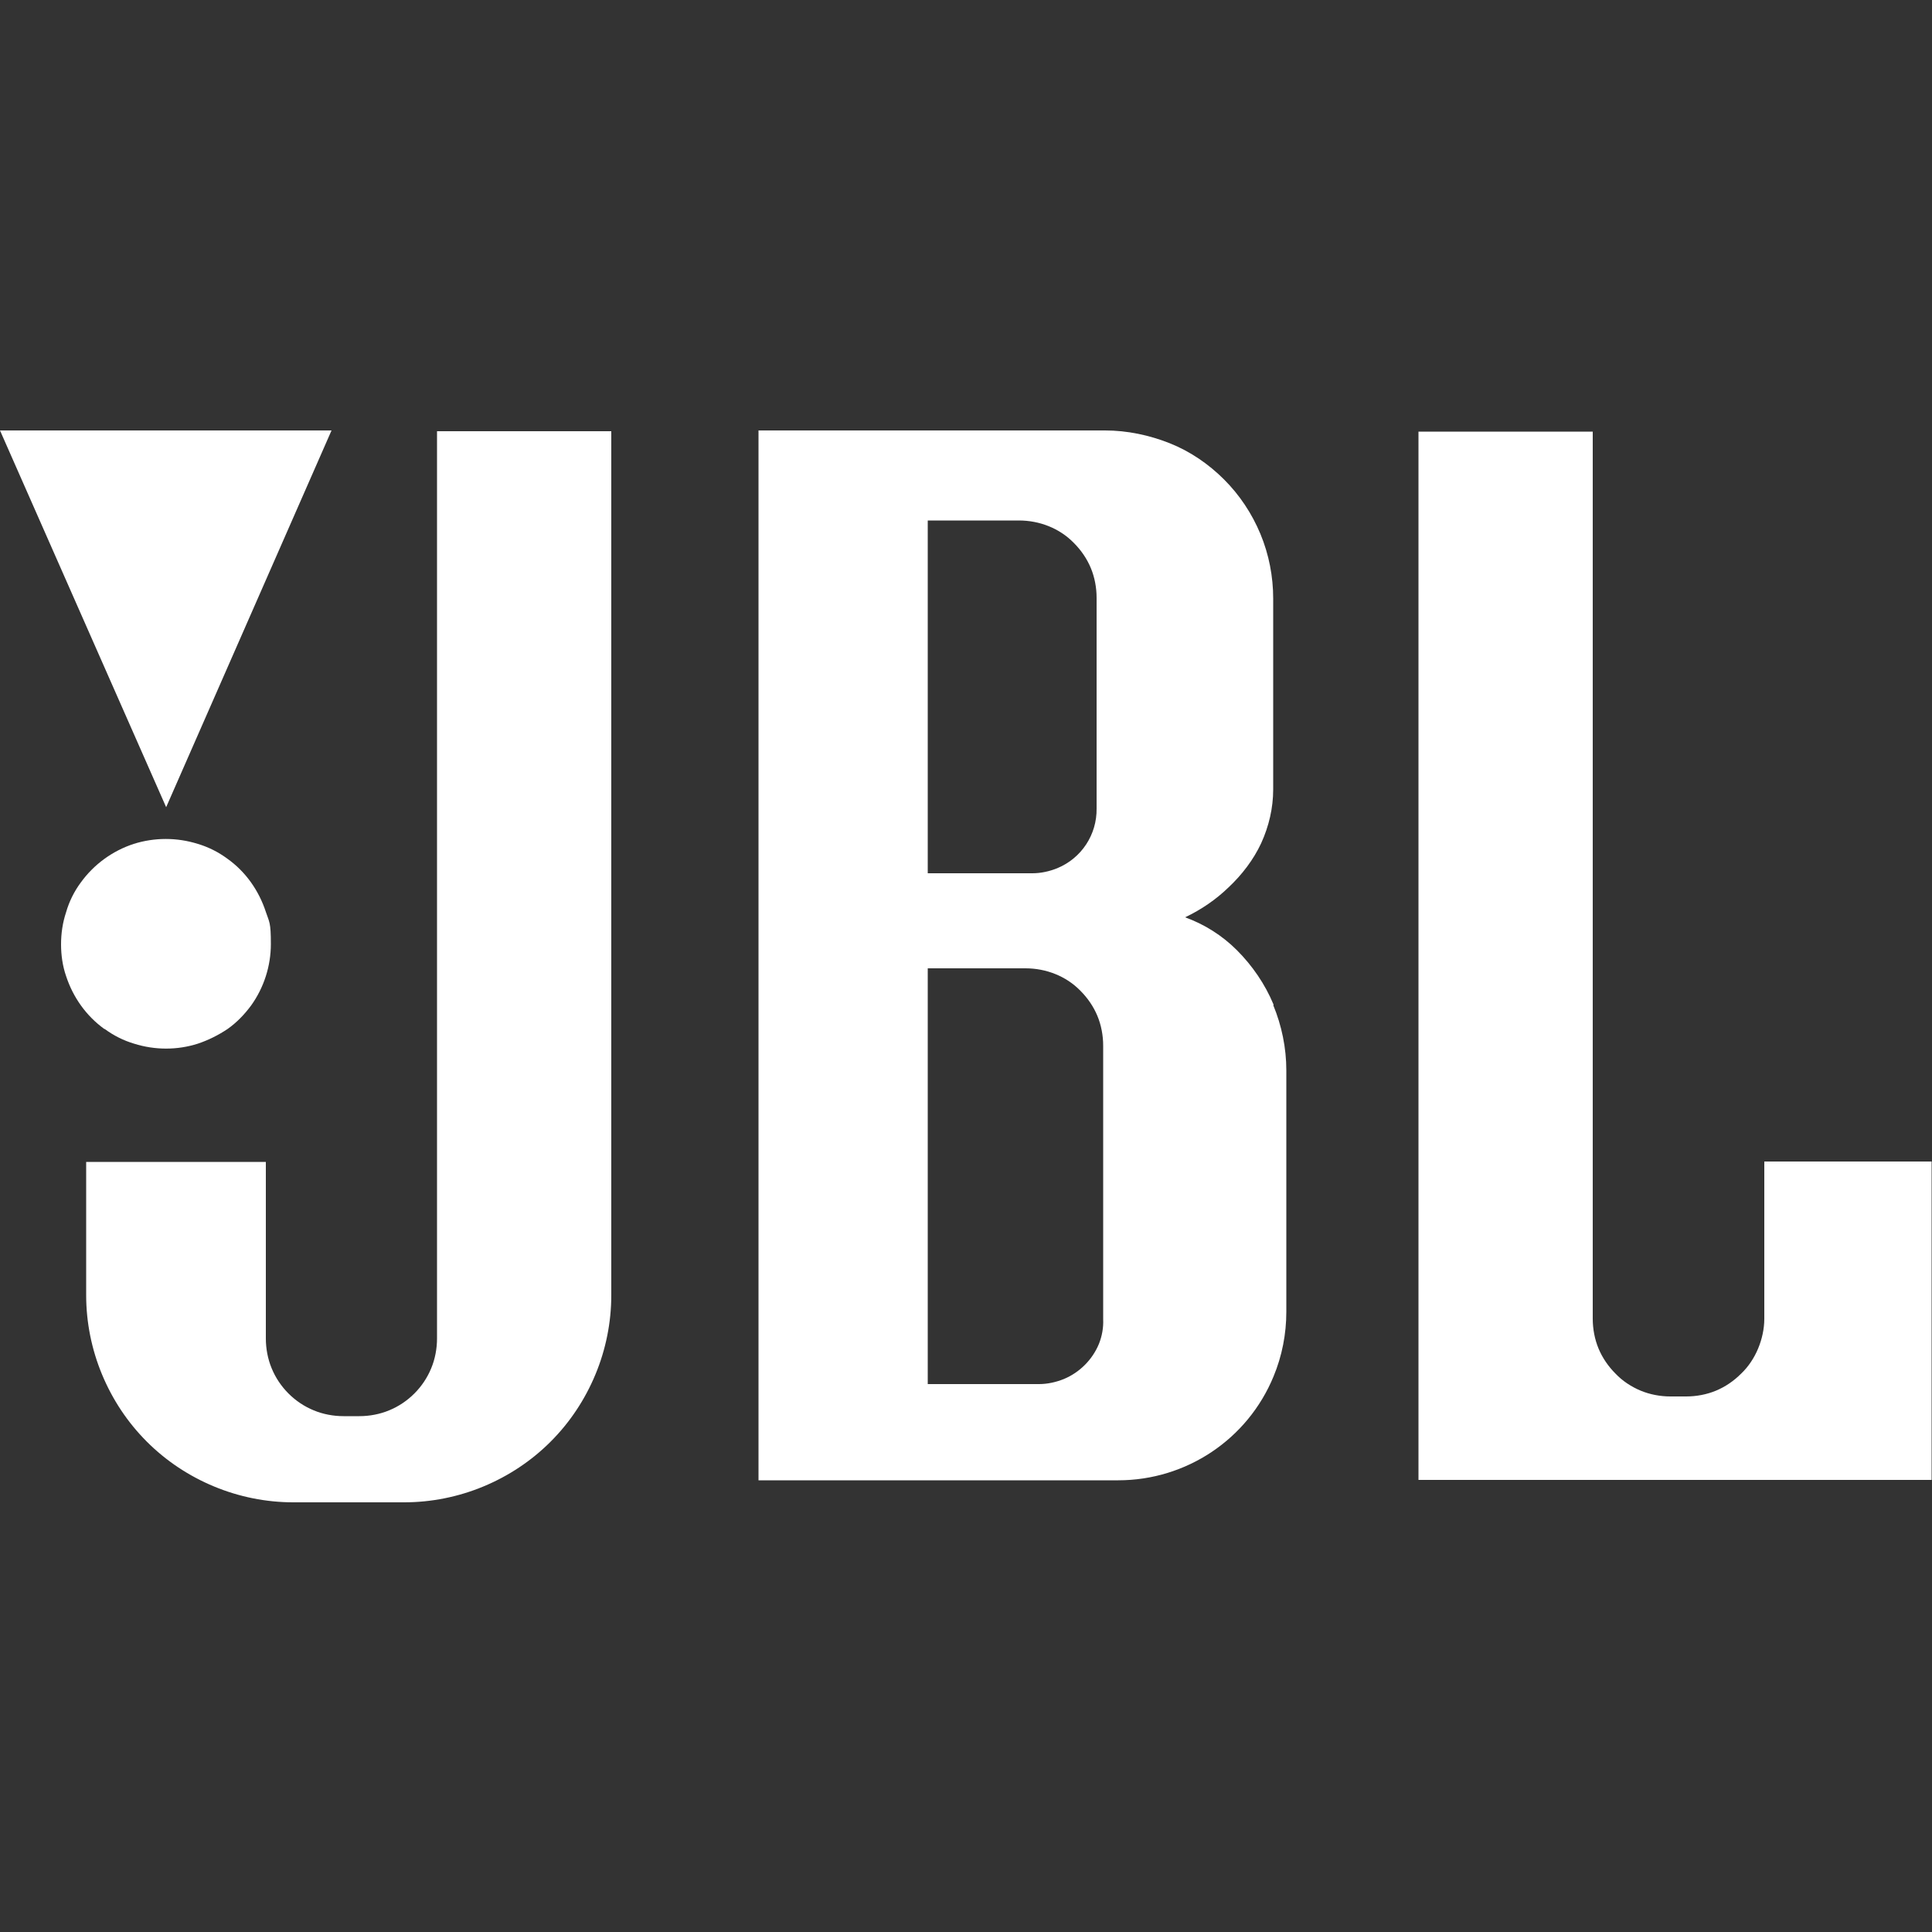
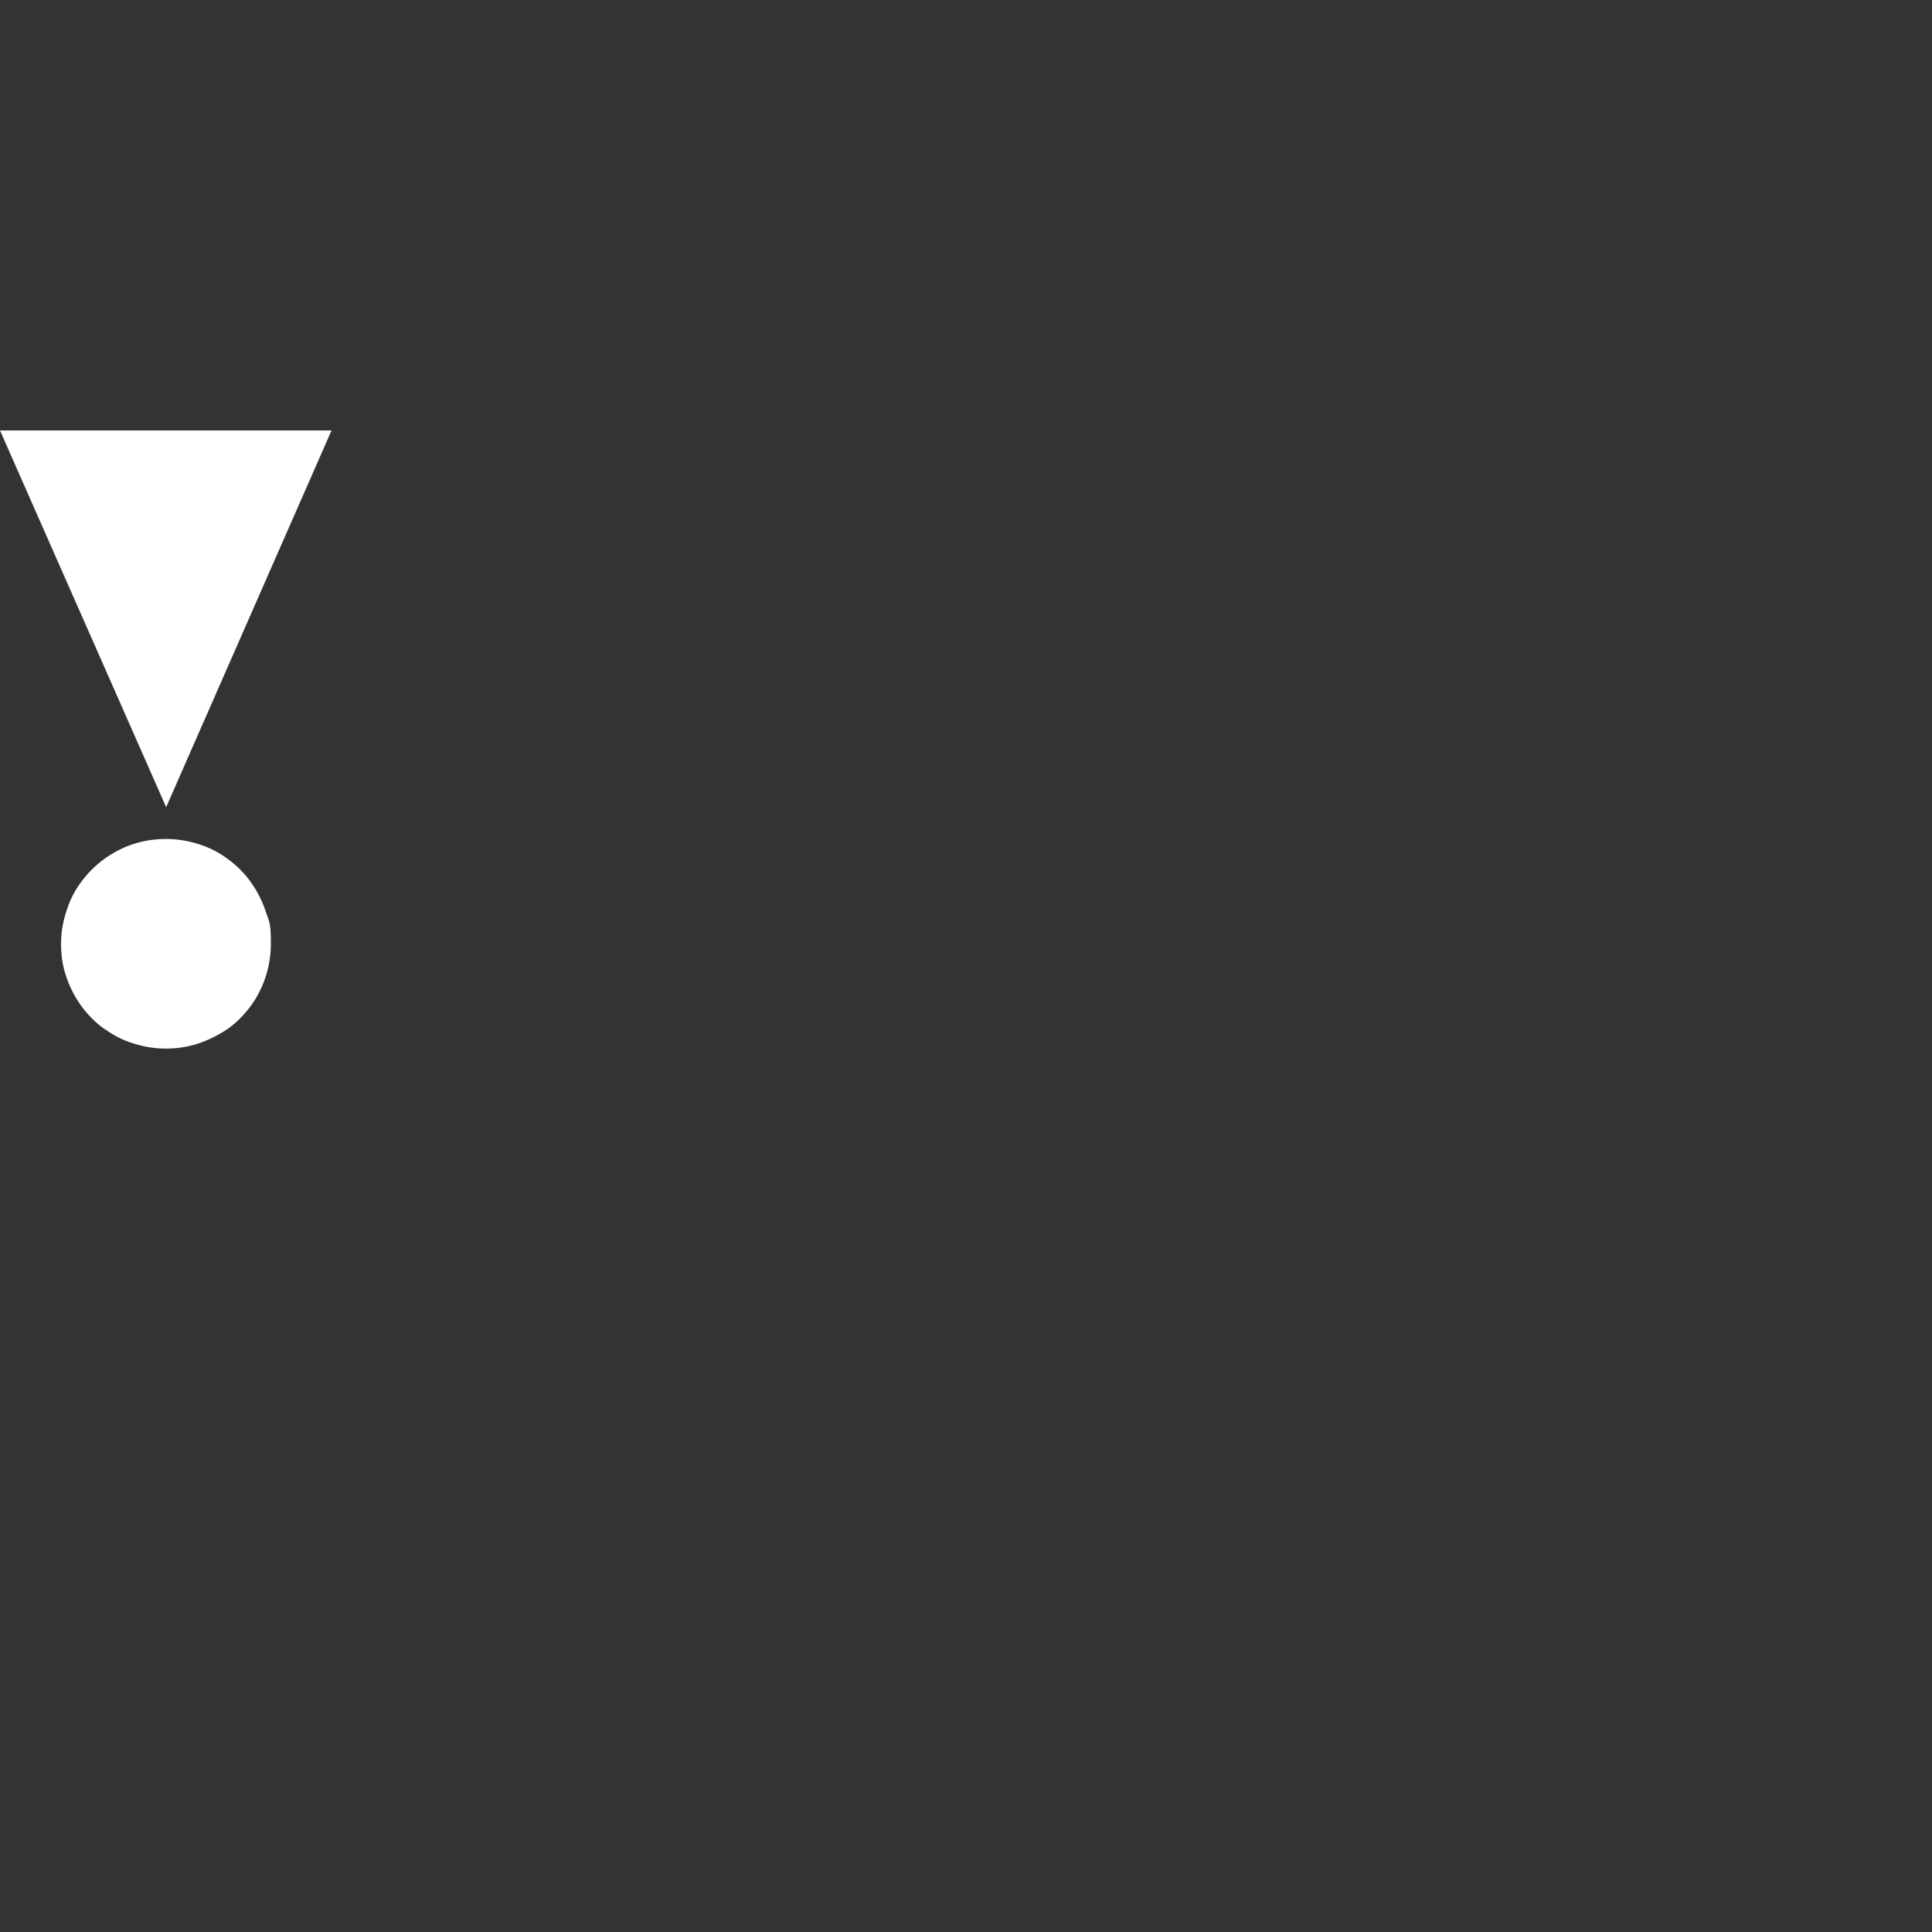
<svg xmlns="http://www.w3.org/2000/svg" id="Layer_1" version="1.1" viewBox="0 0 500 500">
  <rect x="0" y="0" width="500" height="500" fill="#333333" stroke="none" />
  <defs>
    <style>
      .st0 {
        fill: #fff;
        fill-rule: evenodd;
      }
    </style>
  </defs>
  <path class="st0" d="M27.1,266.3c2.3,1.7,4.9,3,7.6,3.8,5.4,1.7,11.2,1.7,16.5,0,2.7-.9,5.3-2.2,7.7-3.8,2.4-1.7,4.4-3.8,6.1-6.1,3.3-4.6,5.1-10.2,5.1-15.9s-.4-5.6-1.3-8.3c-1.8-5.5-5.2-10.4-10-13.8-2.3-1.7-4.9-3-7.6-3.8-5.4-1.7-11.2-1.7-16.6,0-5.5,1.8-10.3,5.3-13.7,10-1.7,2.3-3,4.9-3.8,7.7-.9,2.7-1.3,5.5-1.3,8.3s.4,5.6,1.3,8.2c1.8,5.5,5.2,10.3,9.9,13.7h.1ZM85.9,111.4H0l43,97.5,42.8-97.5h0Z" />
-   <path class="st0" d="M113.1,346.4c0,2.6-.5,5.3-1.5,7.7-2,4.9-6,8.9-10.9,10.9-2.4,1-5.1,1.5-7.7,1.5h-4.1c-2.6,0-5.3-.5-7.7-1.5-4.9-2-8.9-6-10.9-10.9-1-2.4-1.5-5.1-1.5-7.7v-45.7H22.3v34.5c0,7,1.4,14,4.1,20.5s6.6,12.4,11.6,17.4,10.9,8.9,17.4,11.6,13.5,4.1,20.5,4.1h28.7c7,0,14-1.4,20.5-4.1s12.4-6.6,17.4-11.6,8.9-10.9,11.6-17.4c2.7-6.5,4.1-13.5,4.1-20.5V111.6h-45.1v234.7h0ZM456.6,300.7v40.6c0,2.6-.6,5.3-1.6,7.7-1,2.4-2.5,4.7-4.4,6.5-1.9,1.9-4.1,3.4-6.5,4.4s-5.1,1.5-7.7,1.5h-4.1c-2.6,0-5.3-.5-7.7-1.5-2.4-1-4.7-2.5-6.5-4.4-1.9-1.9-3.4-4.1-4.4-6.5s-1.5-5.1-1.5-7.7V111.7h-45.1v271.3h132.8v-82.4h-43.4.1ZM329.6,260c-2.2-5.3-5.5-10.1-9.5-14.1-3.8-3.8-8.4-6.7-13.4-8.5,4.2-2,8-4.6,11.3-7.8,3.4-3.2,6.4-7.1,8.4-11.4,2-4.4,3.1-9.1,3.1-13.9v-49.4c0-5.7-1.1-11.4-3.3-16.7s-5.4-10.1-9.4-14.1c-4-4-8.8-7.3-14.1-9.4s-11-3.3-16.7-3.3h-89.7v271.7h93.1c17.6,0,33.5-10.6,40.2-26.9,2.2-5.3,3.3-11,3.3-16.7v-62.5c0-5.8-1.2-11.6-3.4-16.9h.1ZM240.1,134.7h23.6c5.3,0,10.5,2,14.2,5.8,1.9,1.9,3.4,4.1,4.4,6.5s1.5,5.1,1.5,7.7v54.5c.1,6.8-3.9,12.9-10.2,15.5-2,.8-4.2,1.3-6.4,1.3h-27.1c0,.1,0-91.3,0-91.3h0ZM284.4,347.8c-1.7,4.1-5,7.4-9.1,9.1-2,.8-4.2,1.3-6.4,1.3h-28.8c0,.1,0-107.6,0-107.6h25.3c5.3,0,10.5,2,14.2,5.8,1.9,1.9,3.4,4.1,4.4,6.5s1.5,5.1,1.5,7.7v70.8c.1,2.2-.3,4.4-1.1,6.4h0Z" />
</svg>